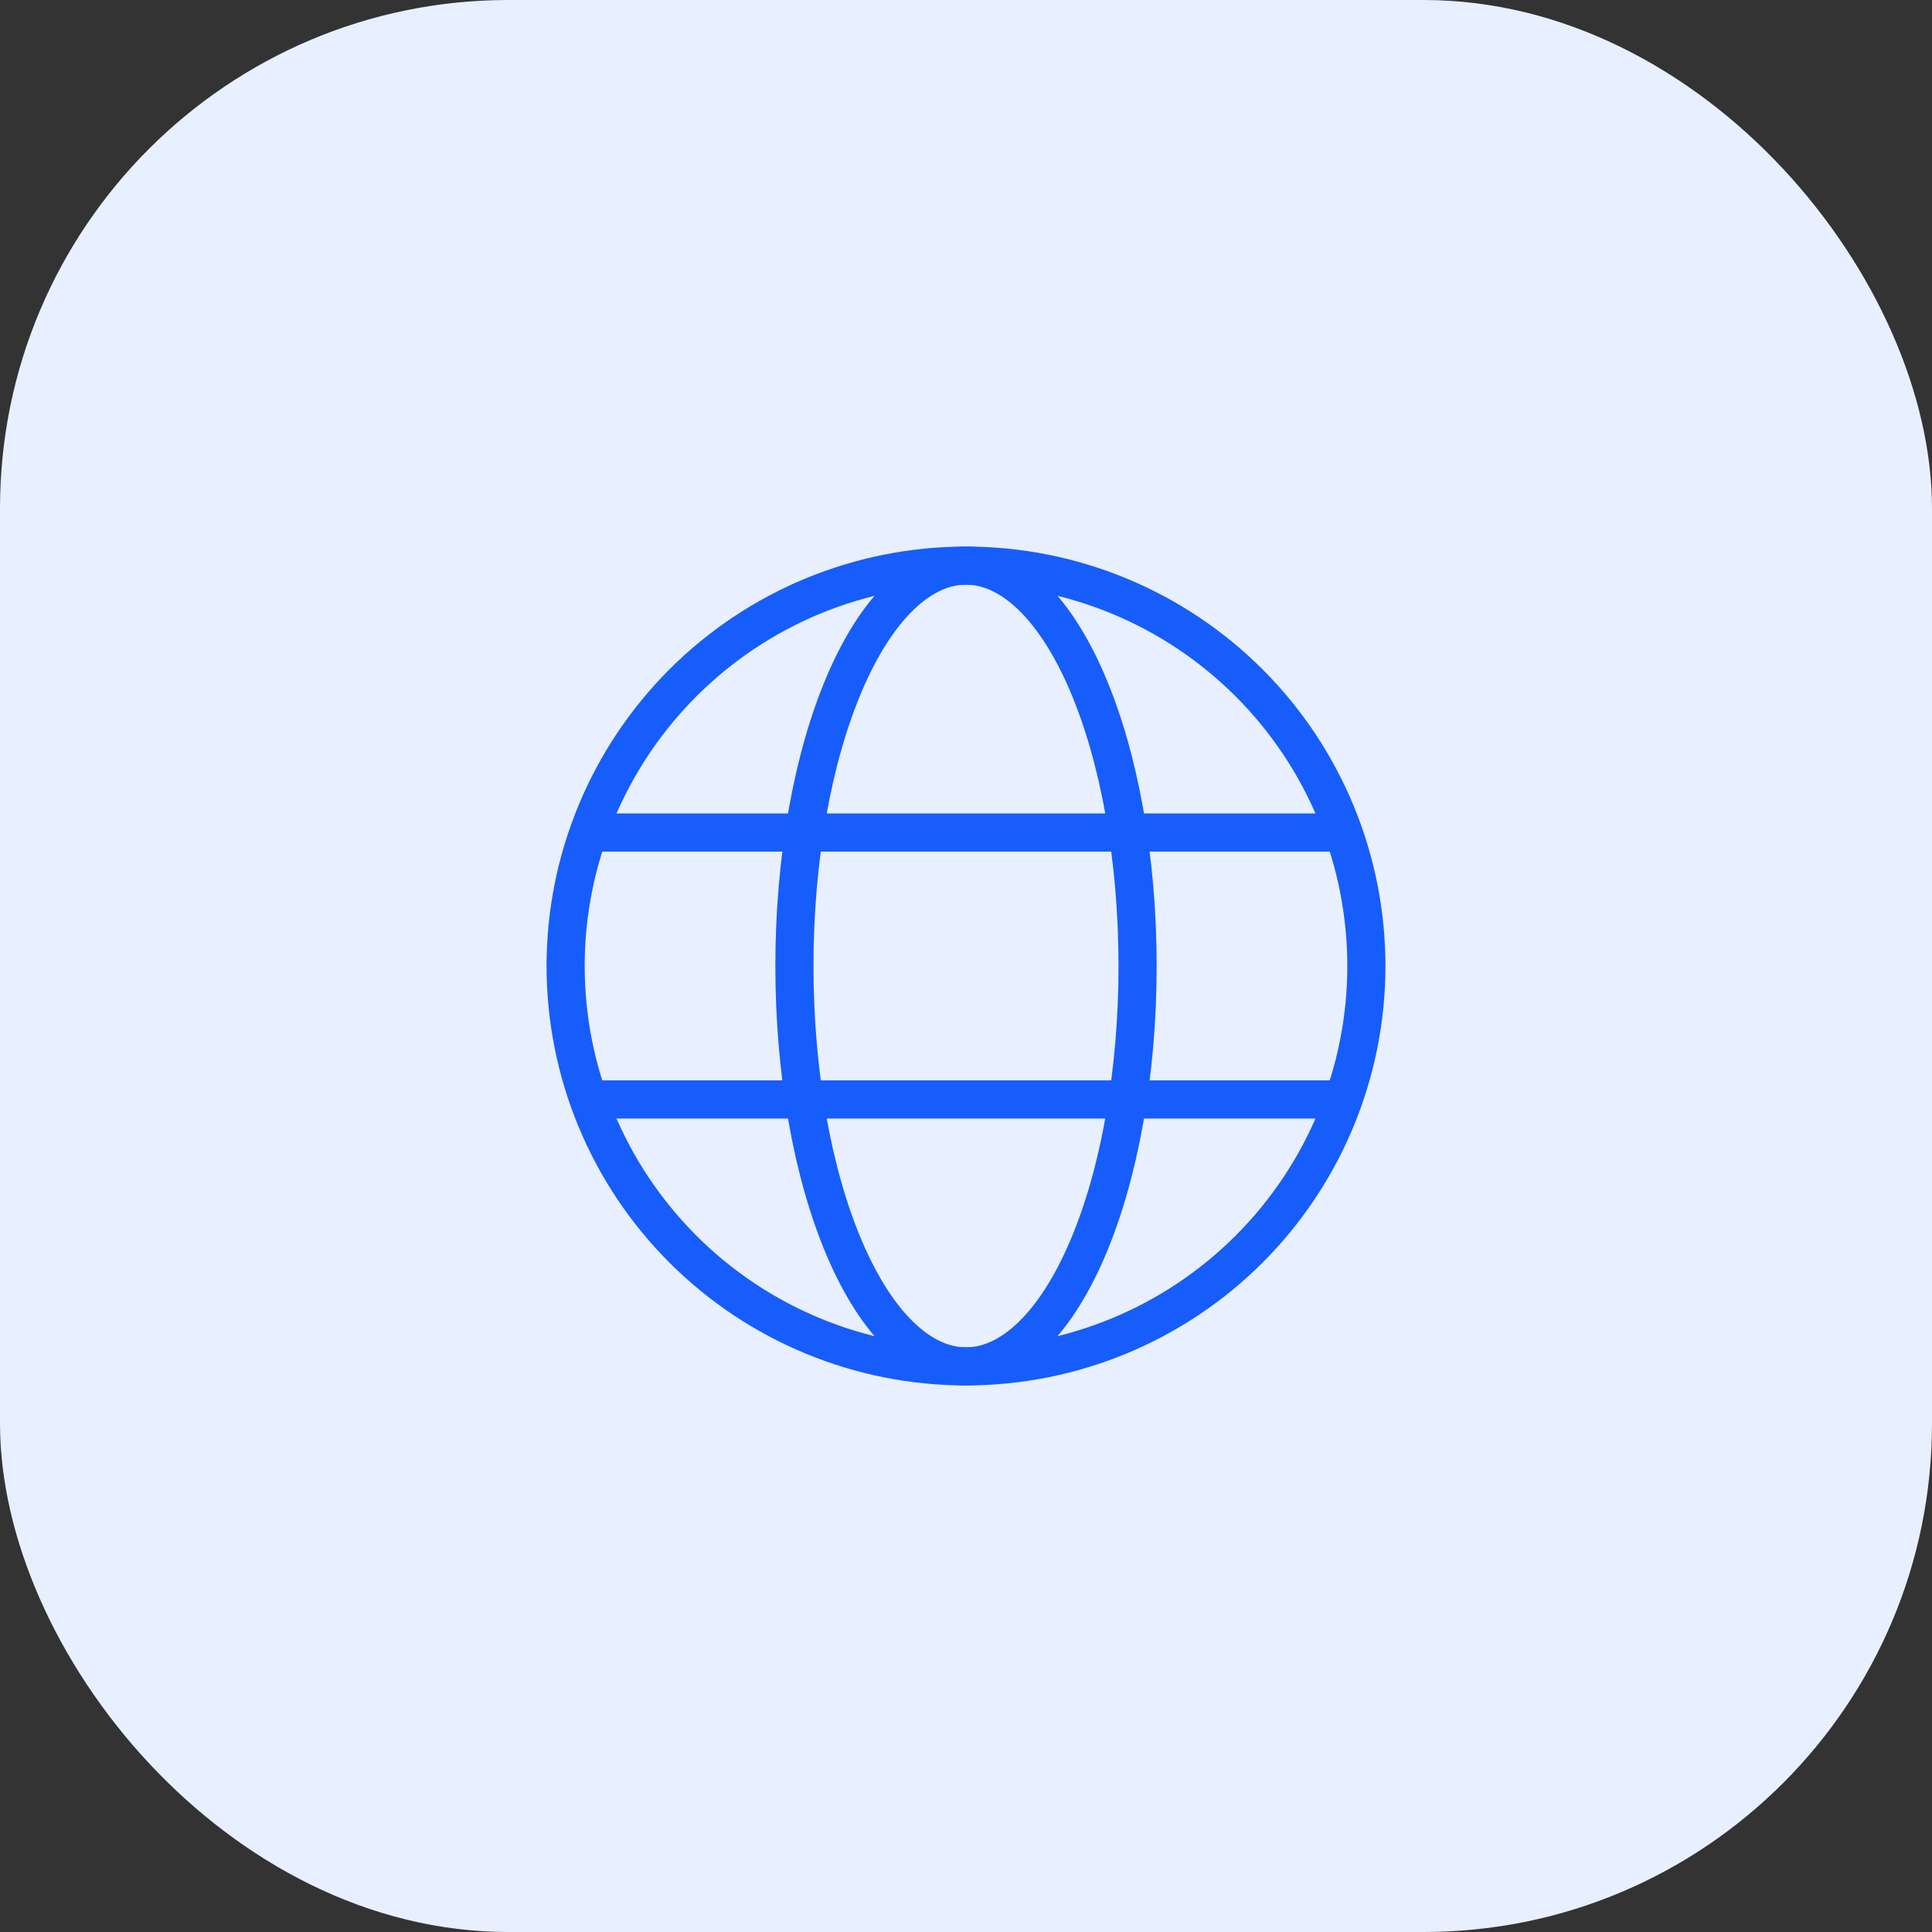
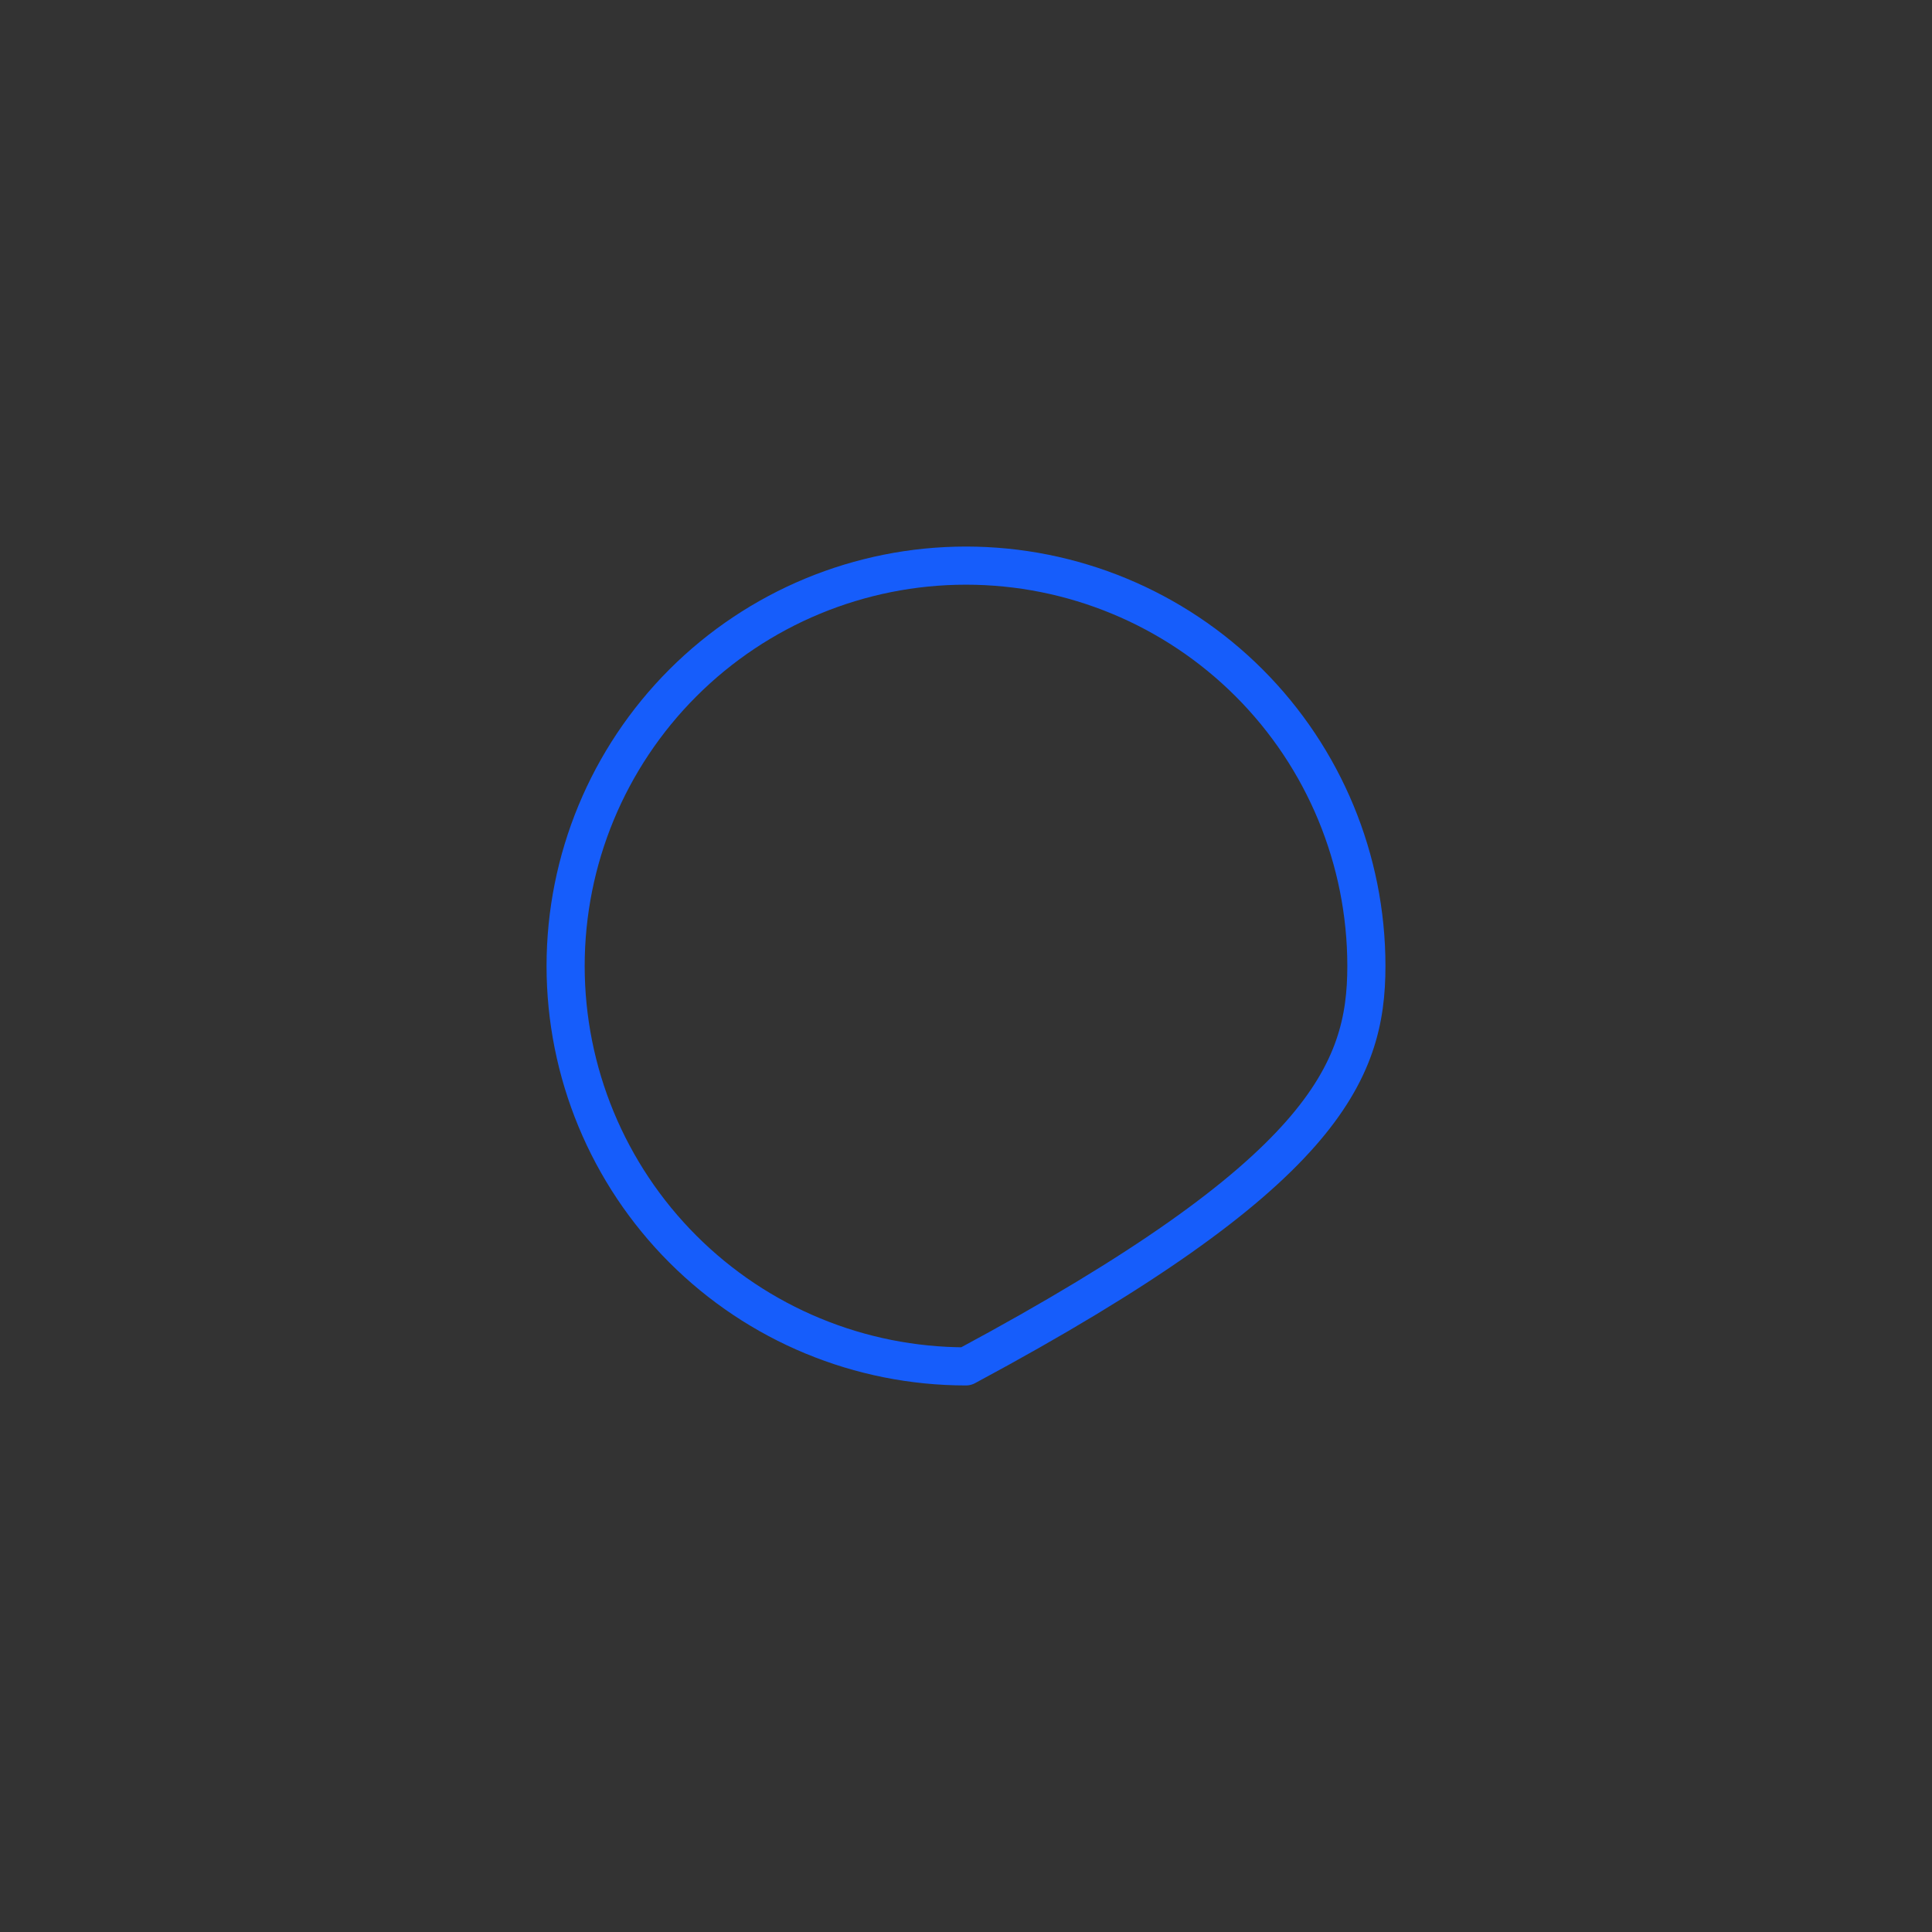
<svg xmlns="http://www.w3.org/2000/svg" width="76" height="76" viewBox="0 0 76 76" fill="none">
  <rect x="0" y="0" width="76" height="76" fill="#333333" stroke="none" />
-   <rect width="76" height="76" rx="20" fill="#E8EFFF" />
-   <path d="M22.25 38C22.25 42.177 23.909 46.183 26.863 49.137C29.817 52.091 33.823 53.75 38 53.75C42.177 53.75 46.183 52.091 49.137 49.137C52.091 46.183 53.75 42.177 53.75 38C53.75 33.823 52.091 29.817 49.137 26.863C46.183 23.909 42.177 22.25 38 22.25C33.823 22.25 29.817 23.909 26.863 26.863C23.909 29.817 22.25 33.823 22.25 38Z" stroke="#165DFB" stroke-width="1.5" stroke-linejoin="round" />
-   <path d="M31.25 38C31.25 33.823 31.961 29.817 33.227 26.863C34.493 23.909 36.21 22.25 38 22.25C39.79 22.25 41.507 23.909 42.773 26.863C44.039 29.817 44.75 33.823 44.75 38C44.75 42.177 44.039 46.183 42.773 49.137C41.507 52.091 39.79 53.75 38 53.75C36.21 53.75 34.493 52.091 33.227 49.137C31.961 46.183 31.25 42.177 31.25 38Z" stroke="#165DFB" stroke-width="1.5" stroke-linejoin="round" />
-   <path d="M23.375 43.25H52.625M23.375 32.75H52.625" stroke="#165DFB" stroke-width="1.5" stroke-linecap="round" />
+   <path d="M22.25 38C22.25 42.177 23.909 46.183 26.863 49.137C29.817 52.091 33.823 53.75 38 53.75C52.091 46.183 53.75 42.177 53.75 38C53.75 33.823 52.091 29.817 49.137 26.863C46.183 23.909 42.177 22.25 38 22.25C33.823 22.25 29.817 23.909 26.863 26.863C23.909 29.817 22.25 33.823 22.25 38Z" stroke="#165DFB" stroke-width="1.5" stroke-linejoin="round" />
</svg>